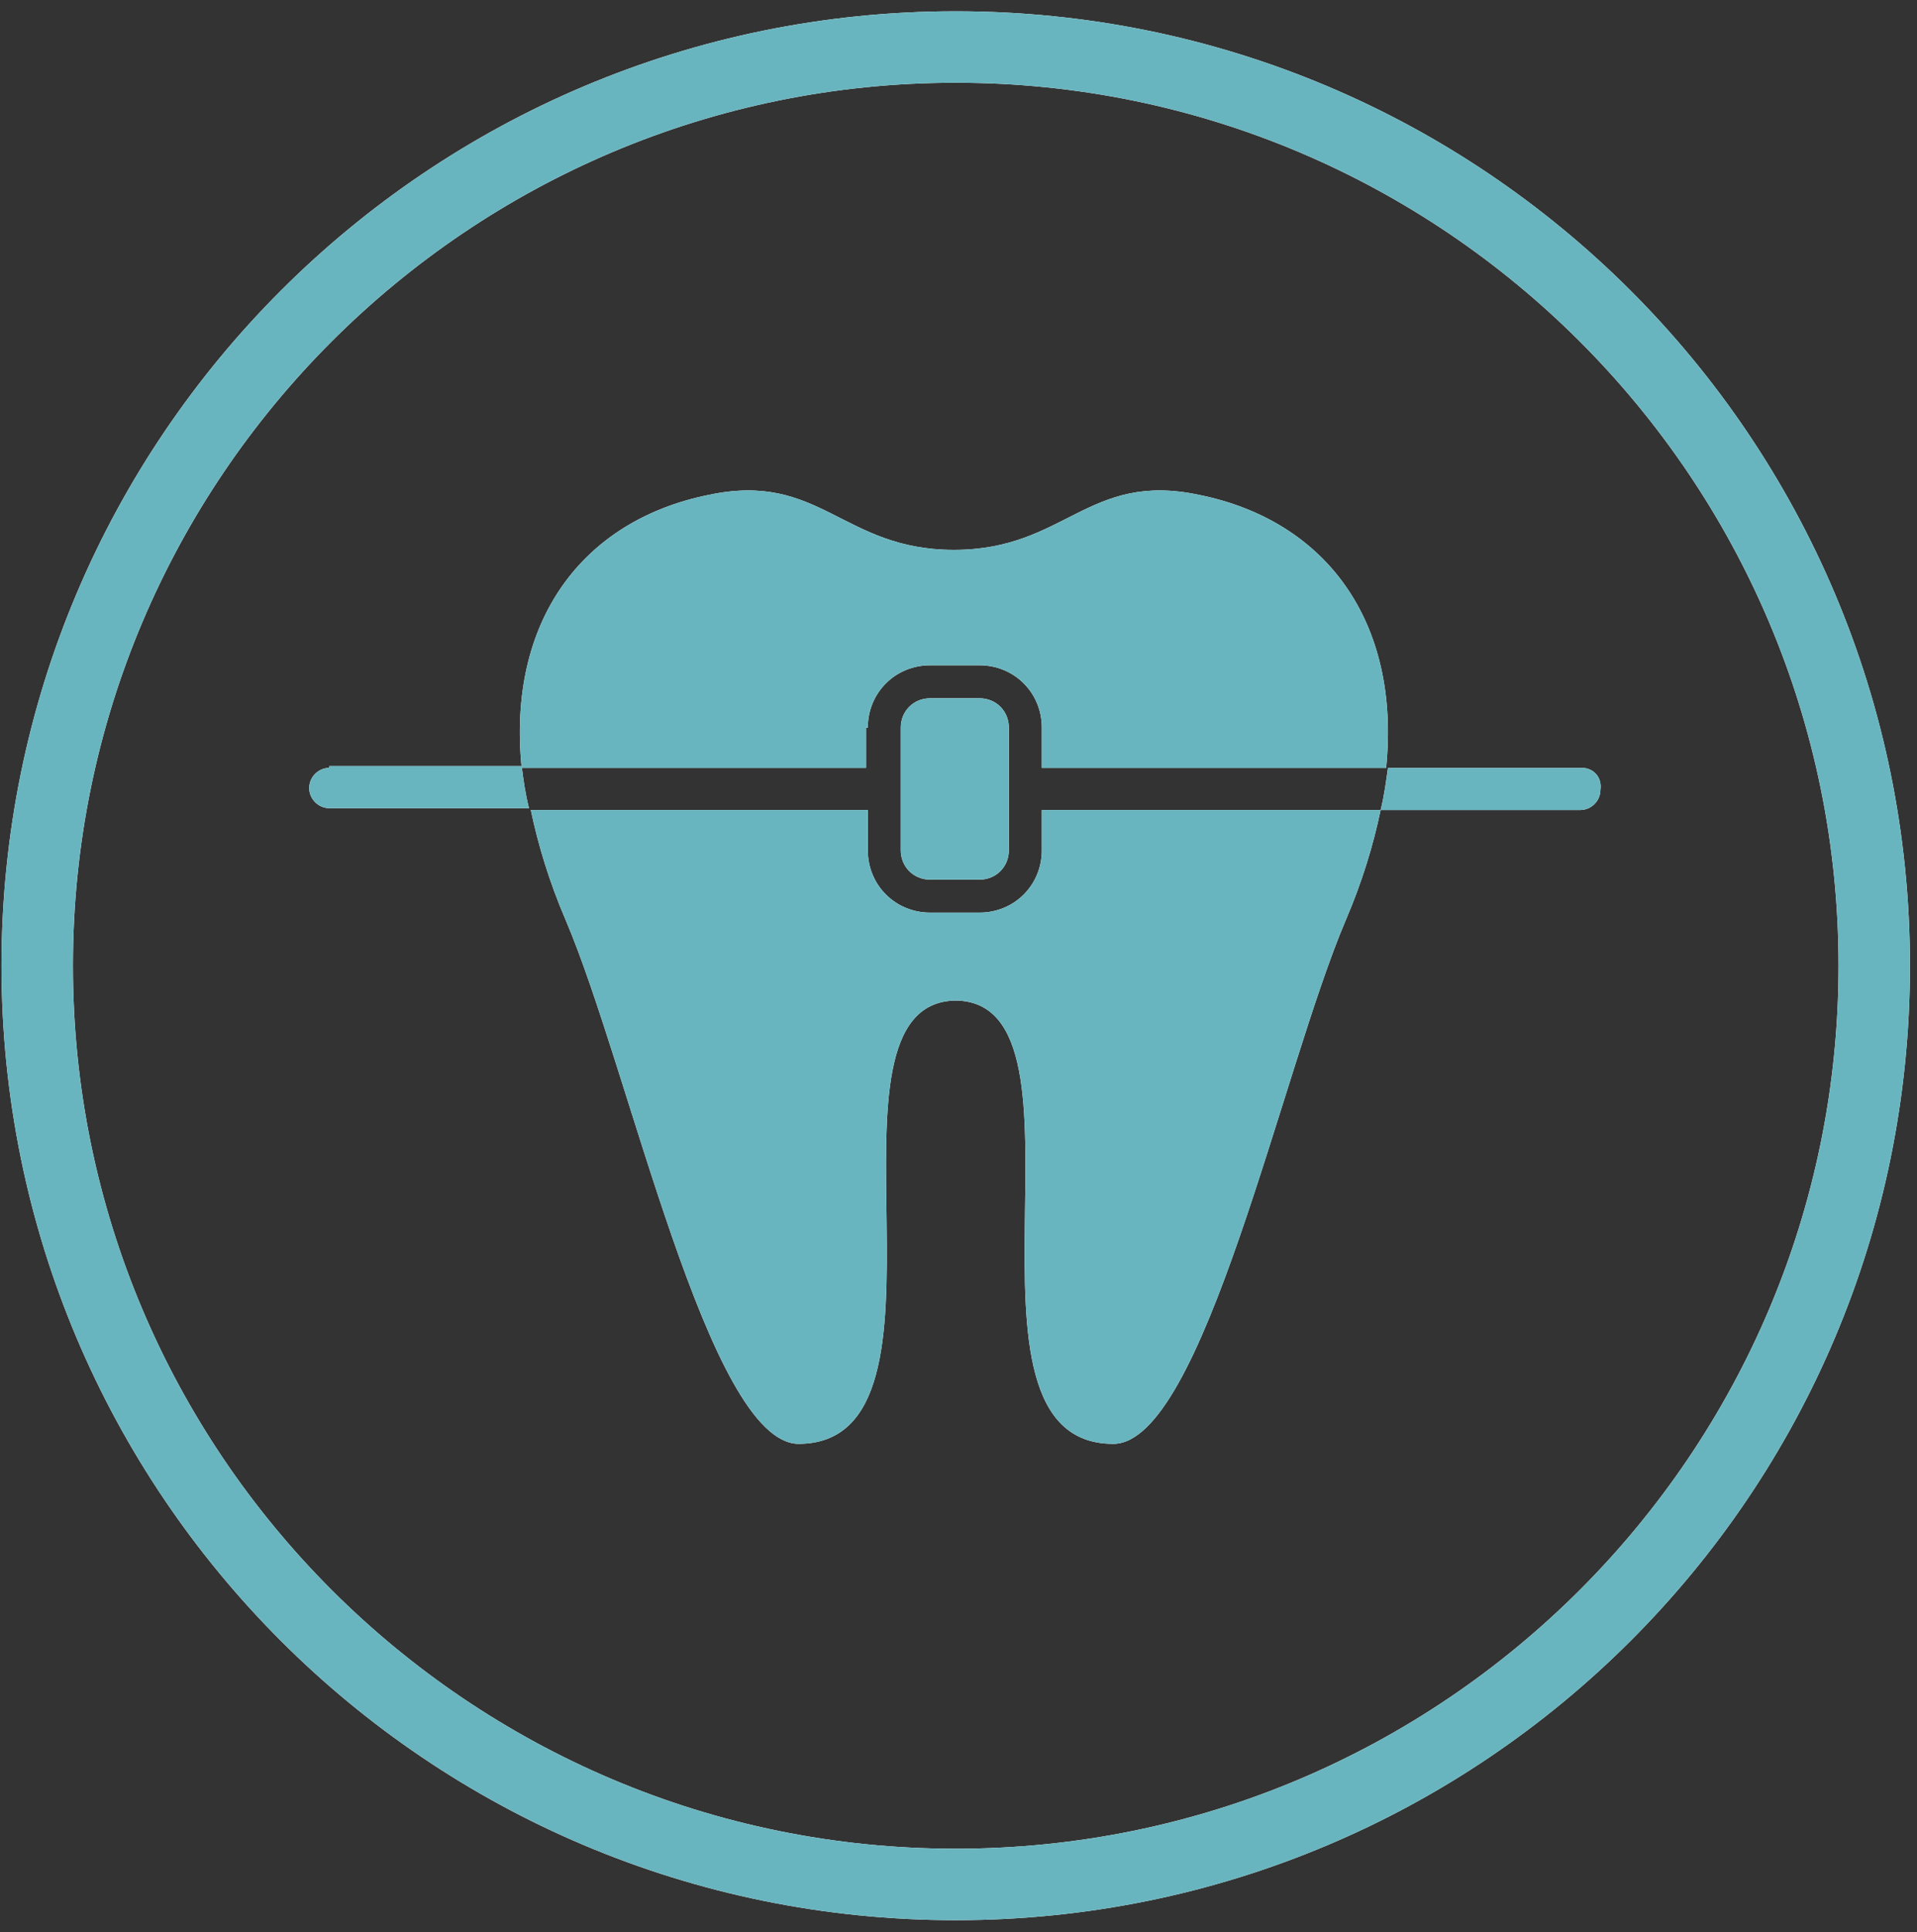
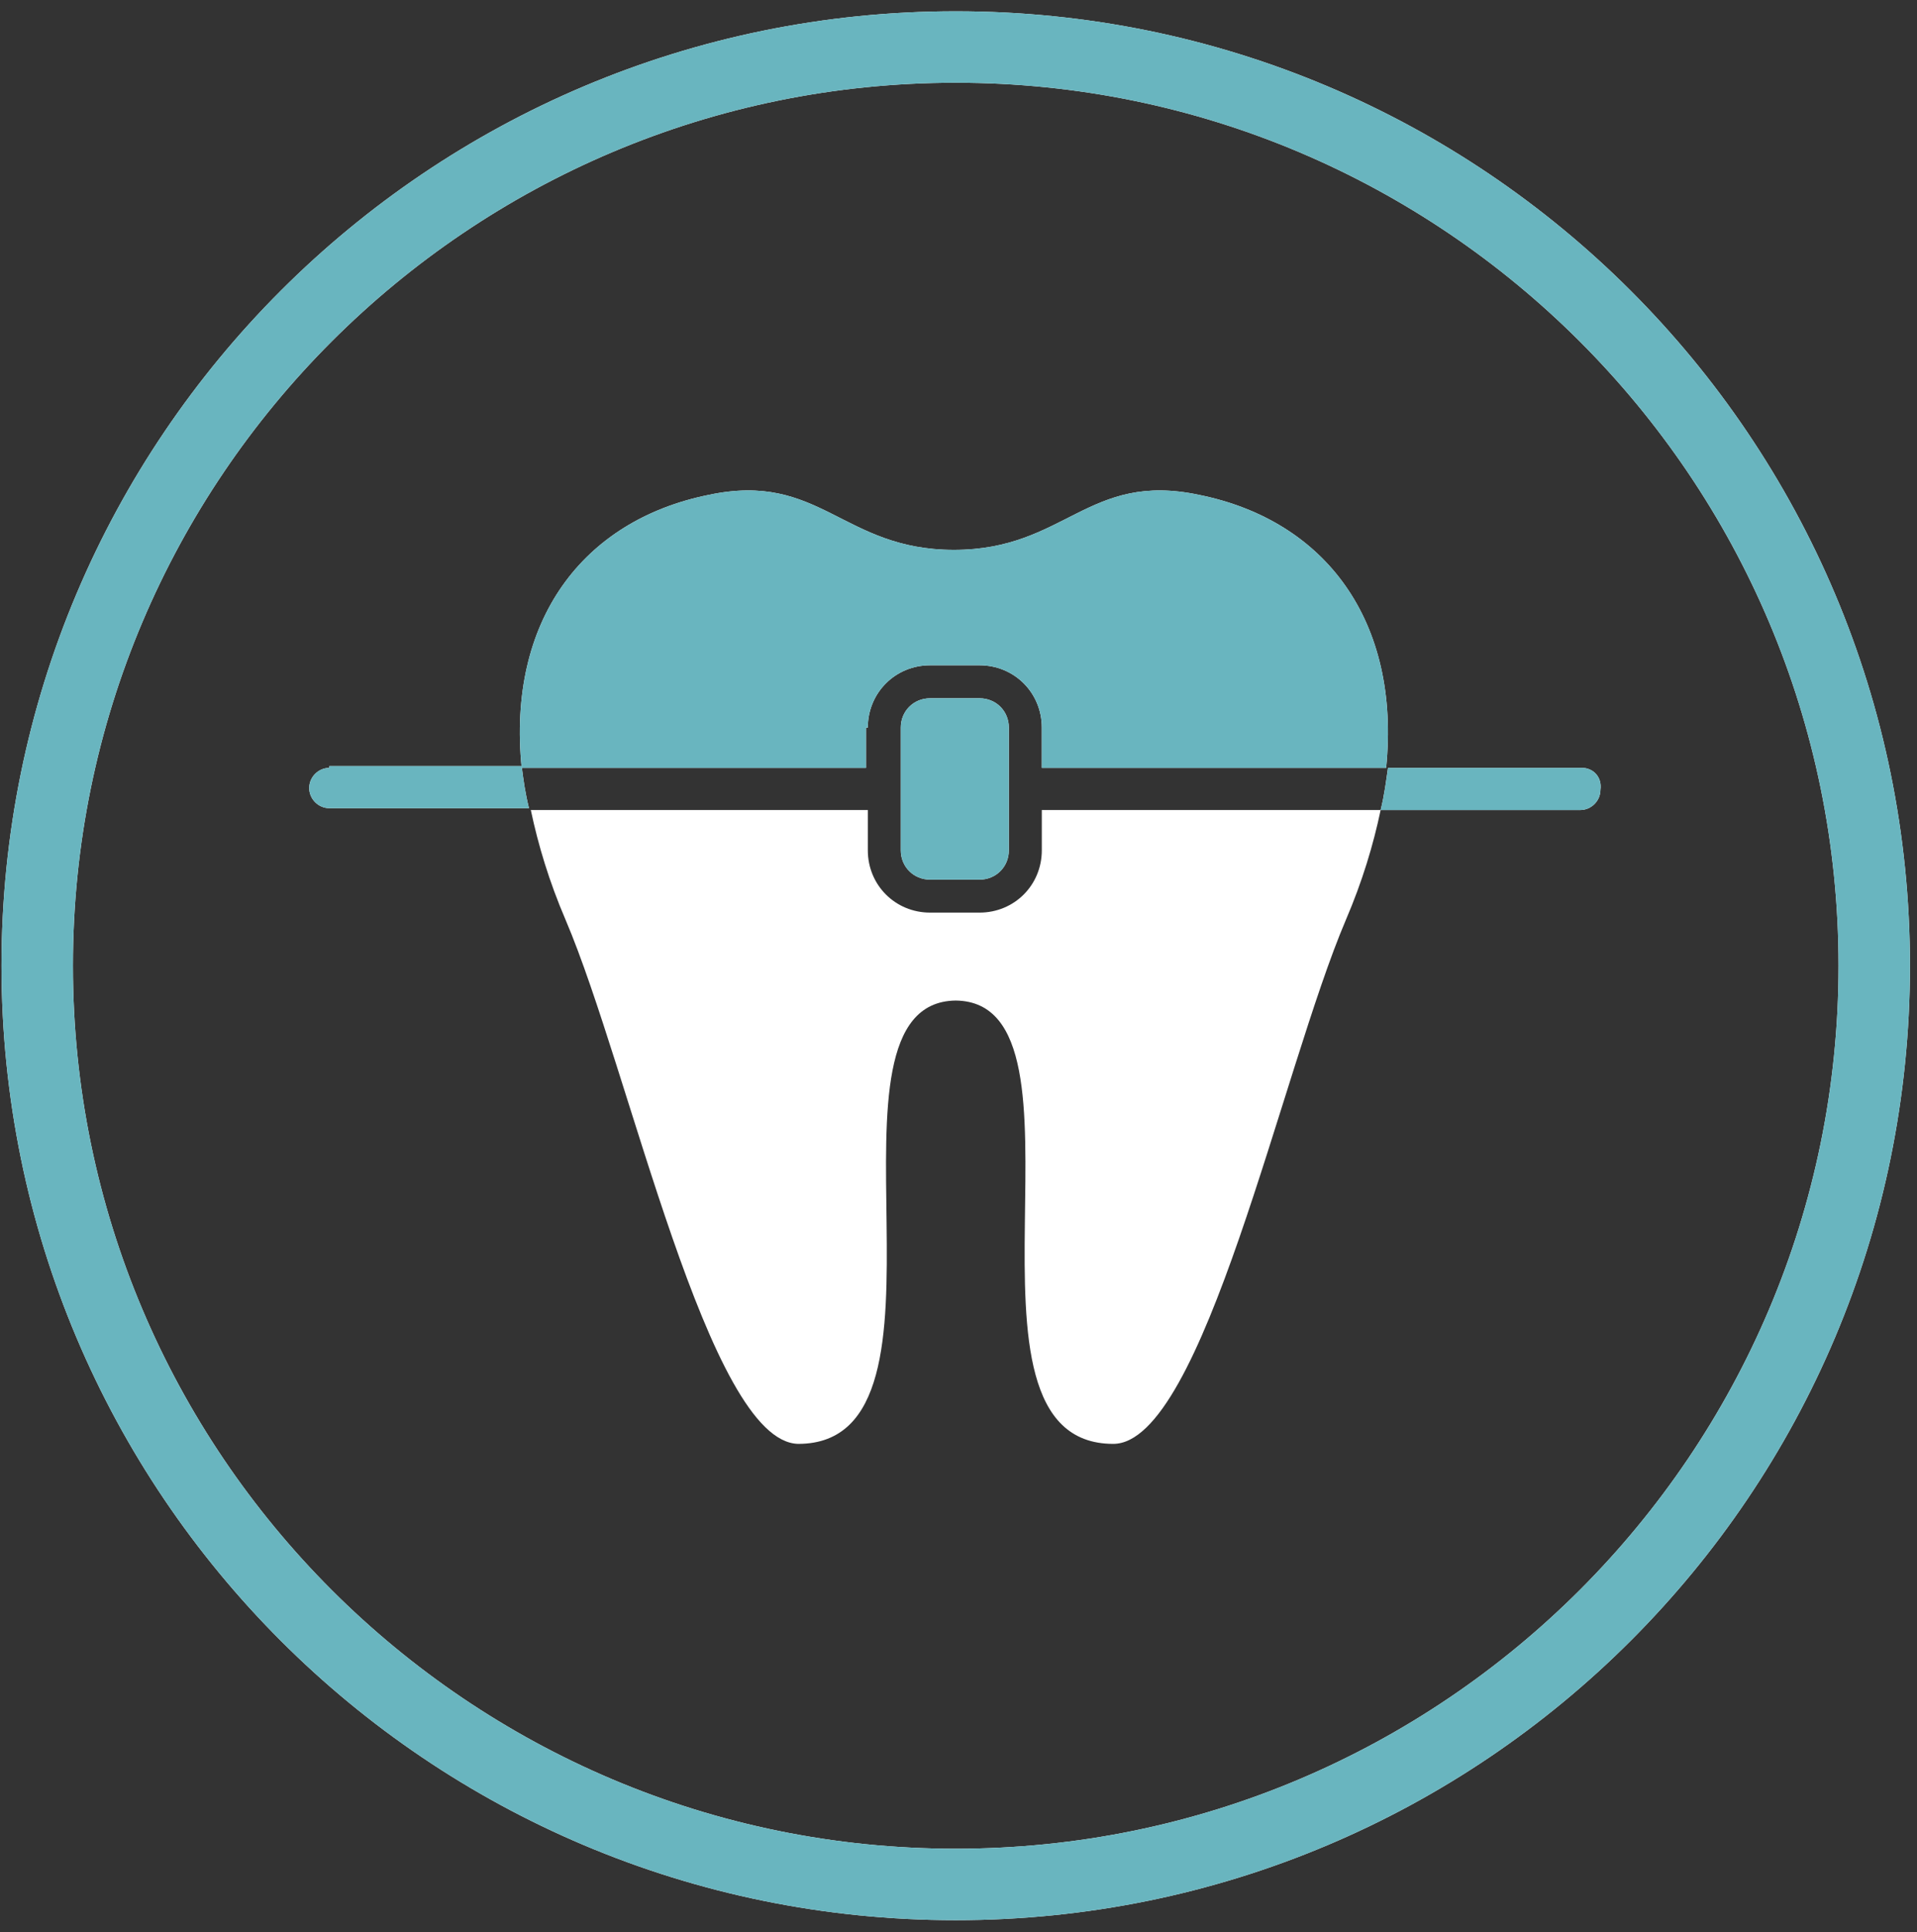
<svg xmlns="http://www.w3.org/2000/svg" width="129" height="130" viewBox="0 0 129 130" fill="none">
  <rect x="0" y="0" width="129" height="130" fill="#333333" stroke="none" />
  <g clip-path="url(#clip0_15_129)">
    <path d="M70.106 57.207C70.106 59.549 68.258 61.398 65.916 61.398H62.588C60.246 61.398 58.398 59.549 58.398 57.207V54.496H35.72C36.213 56.837 36.952 59.303 38.062 61.891C42.375 71.997 47.675 97.017 53.714 97.14C65.546 97.14 54.207 67.437 64.314 67.314C74.42 67.437 63.081 97.14 74.913 97.14C80.952 97.14 86.252 71.997 90.566 61.891C91.675 59.303 92.415 56.837 92.907 54.496H70.106V57.207Z" fill="white" />
    <path d="M22.162 51.661C21.423 51.661 20.807 52.277 20.807 53.017C20.807 53.756 21.423 54.373 22.162 54.373H35.597C35.35 53.387 35.227 52.524 35.104 51.538H22.162V51.661Z" fill="white" />
    <path d="M58.398 48.95C58.398 46.608 60.246 44.759 62.588 44.759H65.916C68.258 44.759 70.106 46.608 70.106 48.95V51.661H93.277C94.263 41.801 89.21 35.022 80.706 33.297C73.188 31.695 71.709 36.994 64.191 36.994C56.672 36.994 55.193 31.695 47.675 33.297C39.171 35.022 34.118 41.801 35.104 51.661H58.275V48.95H58.398Z" fill="white" />
    <path d="M65.916 46.978H62.588C61.479 46.978 60.616 47.84 60.616 48.95V57.207C60.616 58.316 61.479 59.179 62.588 59.179H65.916C67.025 59.179 67.888 58.316 67.888 57.207V48.95C67.888 47.84 67.025 46.978 65.916 46.978Z" fill="white" />
    <path d="M106.465 51.661H93.4C93.277 52.524 93.154 53.51 92.907 54.496H106.342C107.081 54.496 107.697 53.88 107.697 53.14C107.821 52.277 107.204 51.661 106.465 51.661Z" fill="white" />
    <path d="M64.314 0.759C28.818 0.759 0.101 29.476 0.101 64.972C0.101 100.468 28.818 129.185 64.314 129.185C99.809 129.185 128.527 100.468 128.527 64.972C128.527 29.476 99.809 0.759 64.314 0.759ZM64.314 124.378C31.529 124.378 4.908 97.756 4.908 64.972C4.908 32.188 31.529 5.566 64.314 5.566C97.098 5.566 123.72 32.188 123.72 64.972C123.72 97.756 97.098 124.378 64.314 124.378Z" fill="white" />
-     <path d="M70.106 57.207C70.106 59.549 68.258 61.398 65.916 61.398H62.588C60.246 61.398 58.398 59.549 58.398 57.207V54.496H35.72C36.213 56.837 36.952 59.303 38.062 61.891C42.375 71.997 47.675 97.017 53.714 97.14C65.546 97.14 54.207 67.437 64.314 67.314C74.42 67.437 63.081 97.14 74.913 97.14C80.952 97.14 86.252 71.997 90.566 61.891C91.675 59.303 92.415 56.837 92.907 54.496H70.106V57.207Z" fill="#69B5BF" />
    <path d="M22.162 51.661C21.423 51.661 20.807 52.277 20.807 53.017C20.807 53.756 21.423 54.373 22.162 54.373H35.597C35.35 53.387 35.227 52.524 35.104 51.538H22.162V51.661Z" fill="#69B5BF" />
    <path d="M58.398 48.95C58.398 46.608 60.246 44.759 62.588 44.759H65.916C68.258 44.759 70.106 46.608 70.106 48.95V51.661H93.277C94.263 41.801 89.21 35.022 80.706 33.297C73.188 31.695 71.709 36.994 64.191 36.994C56.672 36.994 55.193 31.695 47.675 33.297C39.171 35.022 34.118 41.801 35.104 51.661H58.275V48.95H58.398Z" fill="#69B5BF" />
    <path d="M65.916 46.978H62.588C61.479 46.978 60.616 47.84 60.616 48.95V57.207C60.616 58.316 61.479 59.179 62.588 59.179H65.916C67.025 59.179 67.888 58.316 67.888 57.207V48.95C67.888 47.84 67.025 46.978 65.916 46.978Z" fill="#69B5BF" />
    <path d="M106.465 51.661H93.4C93.277 52.524 93.154 53.51 92.907 54.496H106.342C107.081 54.496 107.697 53.88 107.697 53.14C107.821 52.277 107.204 51.661 106.465 51.661Z" fill="#69B5BF" />
    <path d="M64.314 0.759C28.818 0.759 0.101 29.476 0.101 64.972C0.101 100.468 28.818 129.185 64.314 129.185C99.809 129.185 128.527 100.468 128.527 64.972C128.527 29.476 99.809 0.759 64.314 0.759ZM64.314 124.378C31.529 124.378 4.908 97.756 4.908 64.972C4.908 32.188 31.529 5.566 64.314 5.566C97.098 5.566 123.72 32.188 123.72 64.972C123.72 97.756 97.098 124.378 64.314 124.378Z" fill="#69B5BF" />
  </g>
  <defs>
    <clipPath id="clip0_15_129">
      <rect width="128.426" height="128.426" fill="white" transform="translate(0.101 0.759)" />
    </clipPath>
  </defs>
</svg>